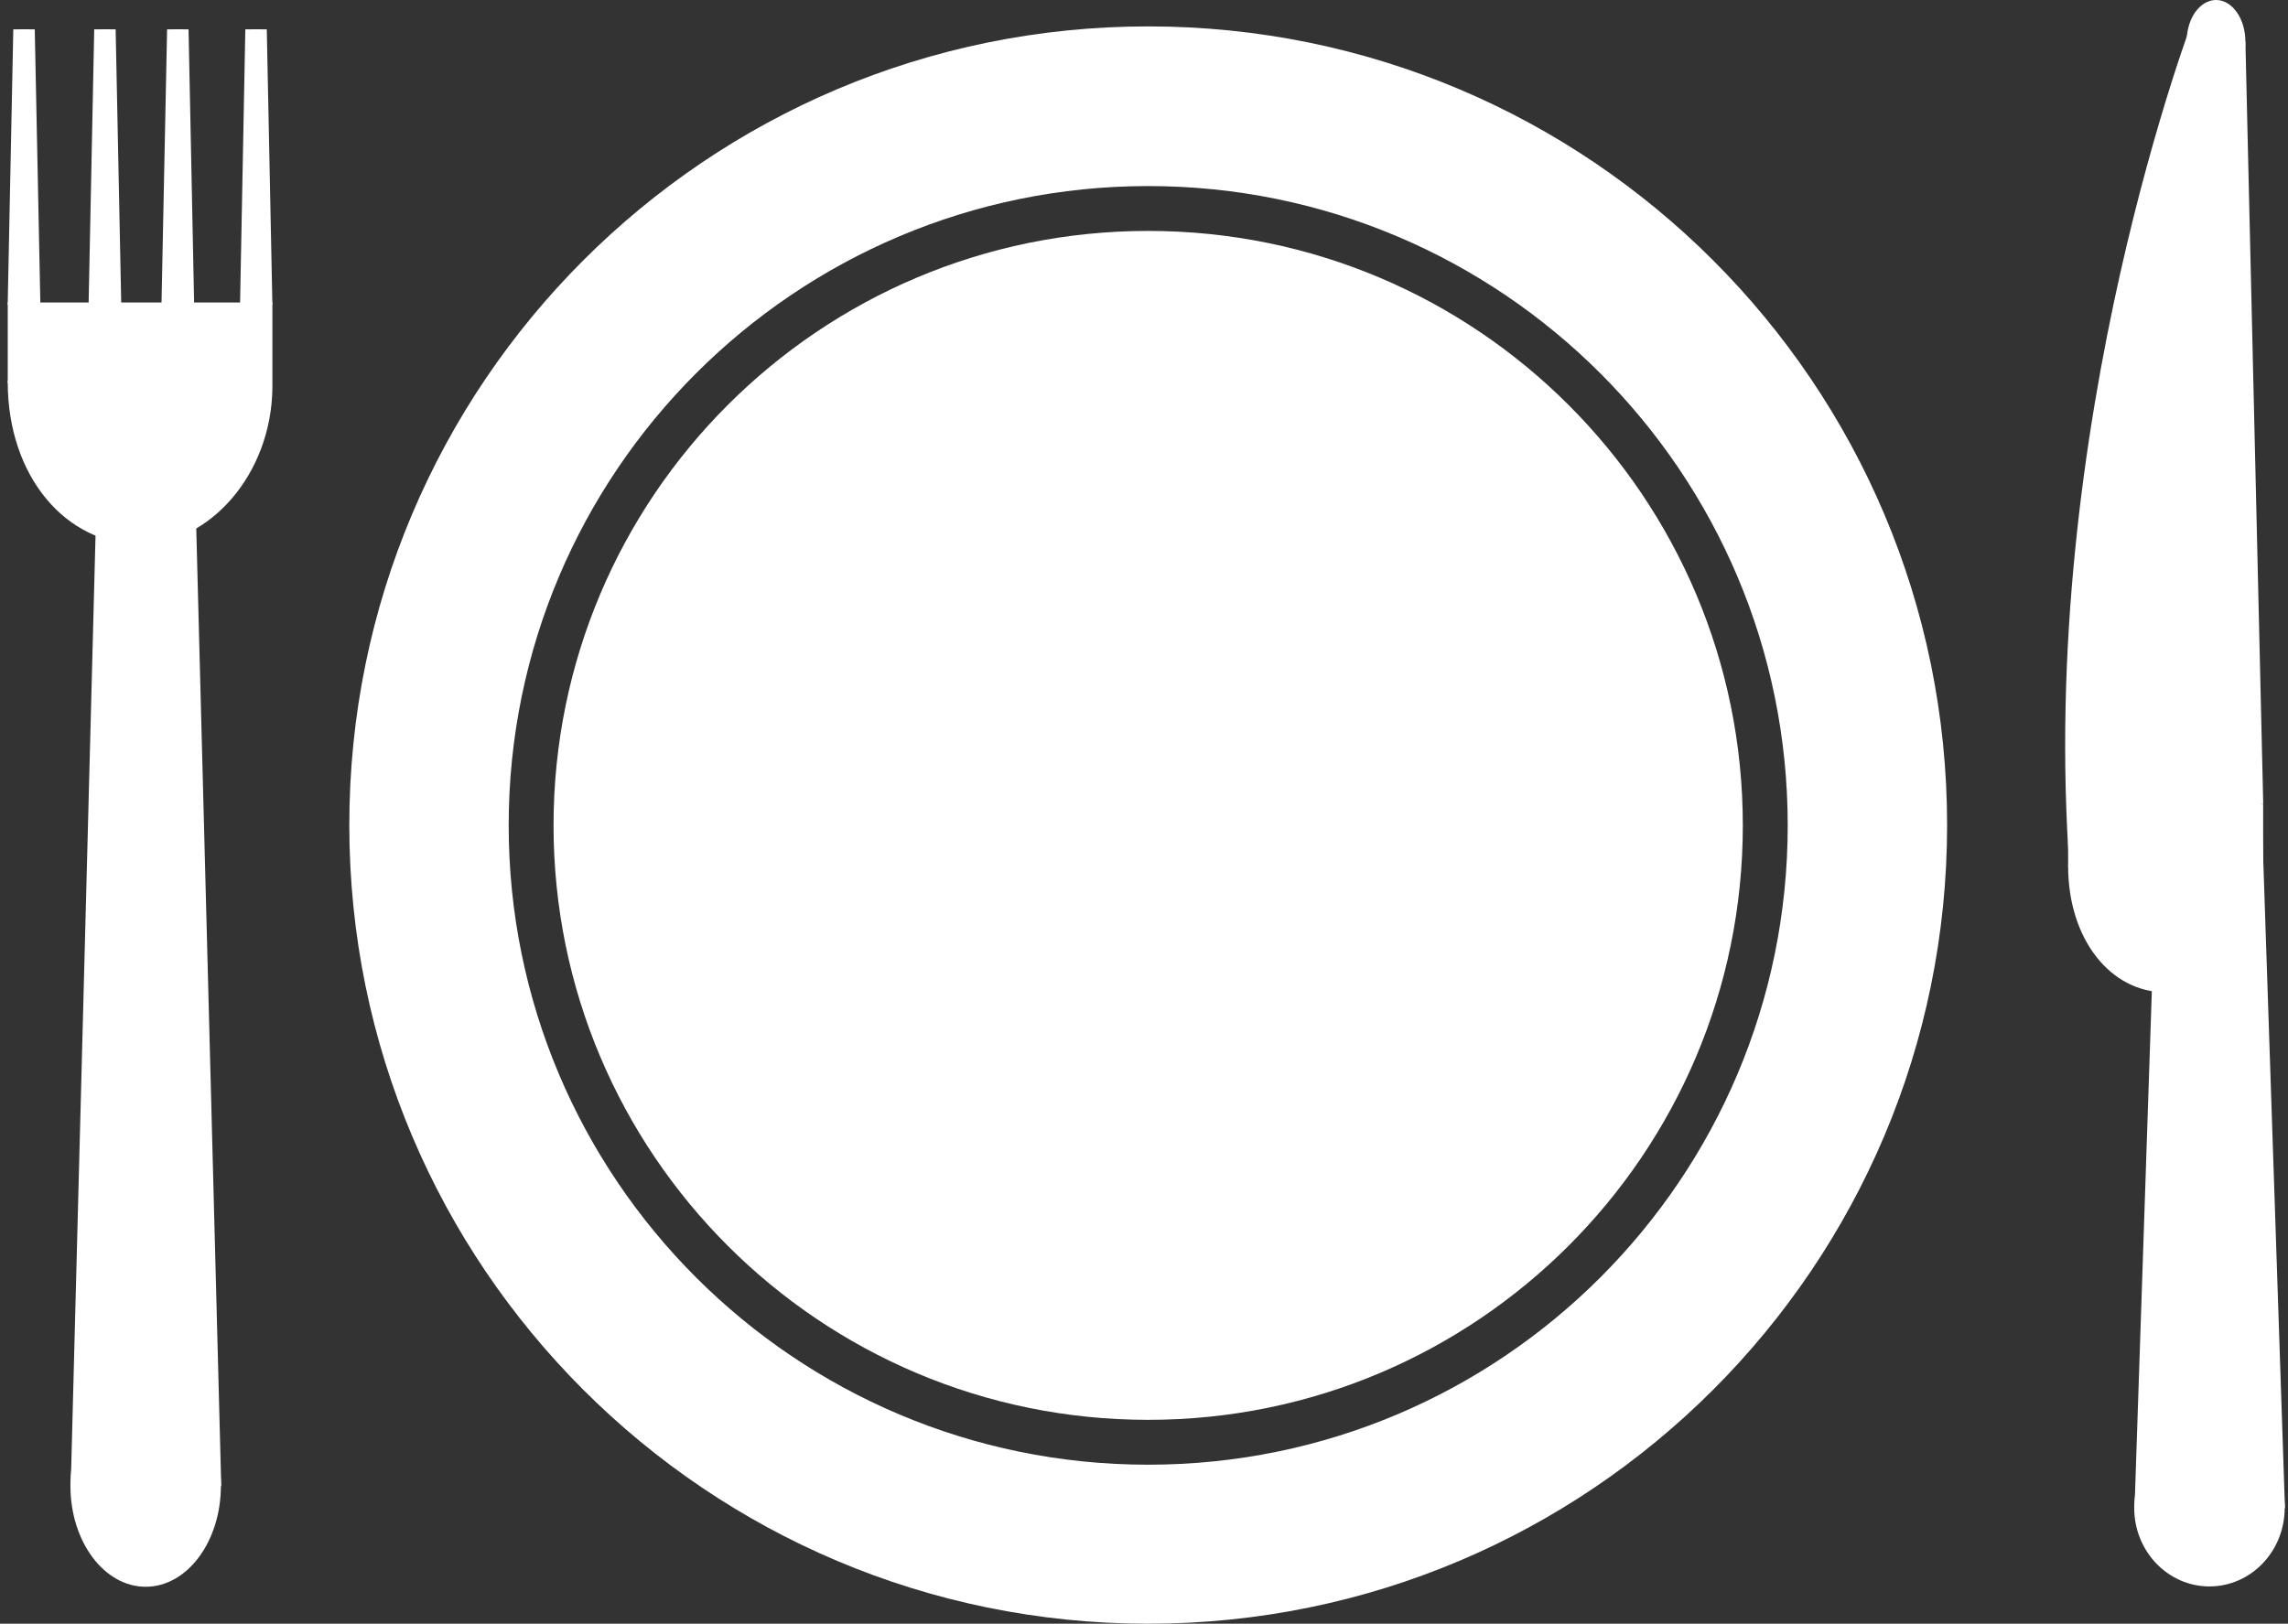
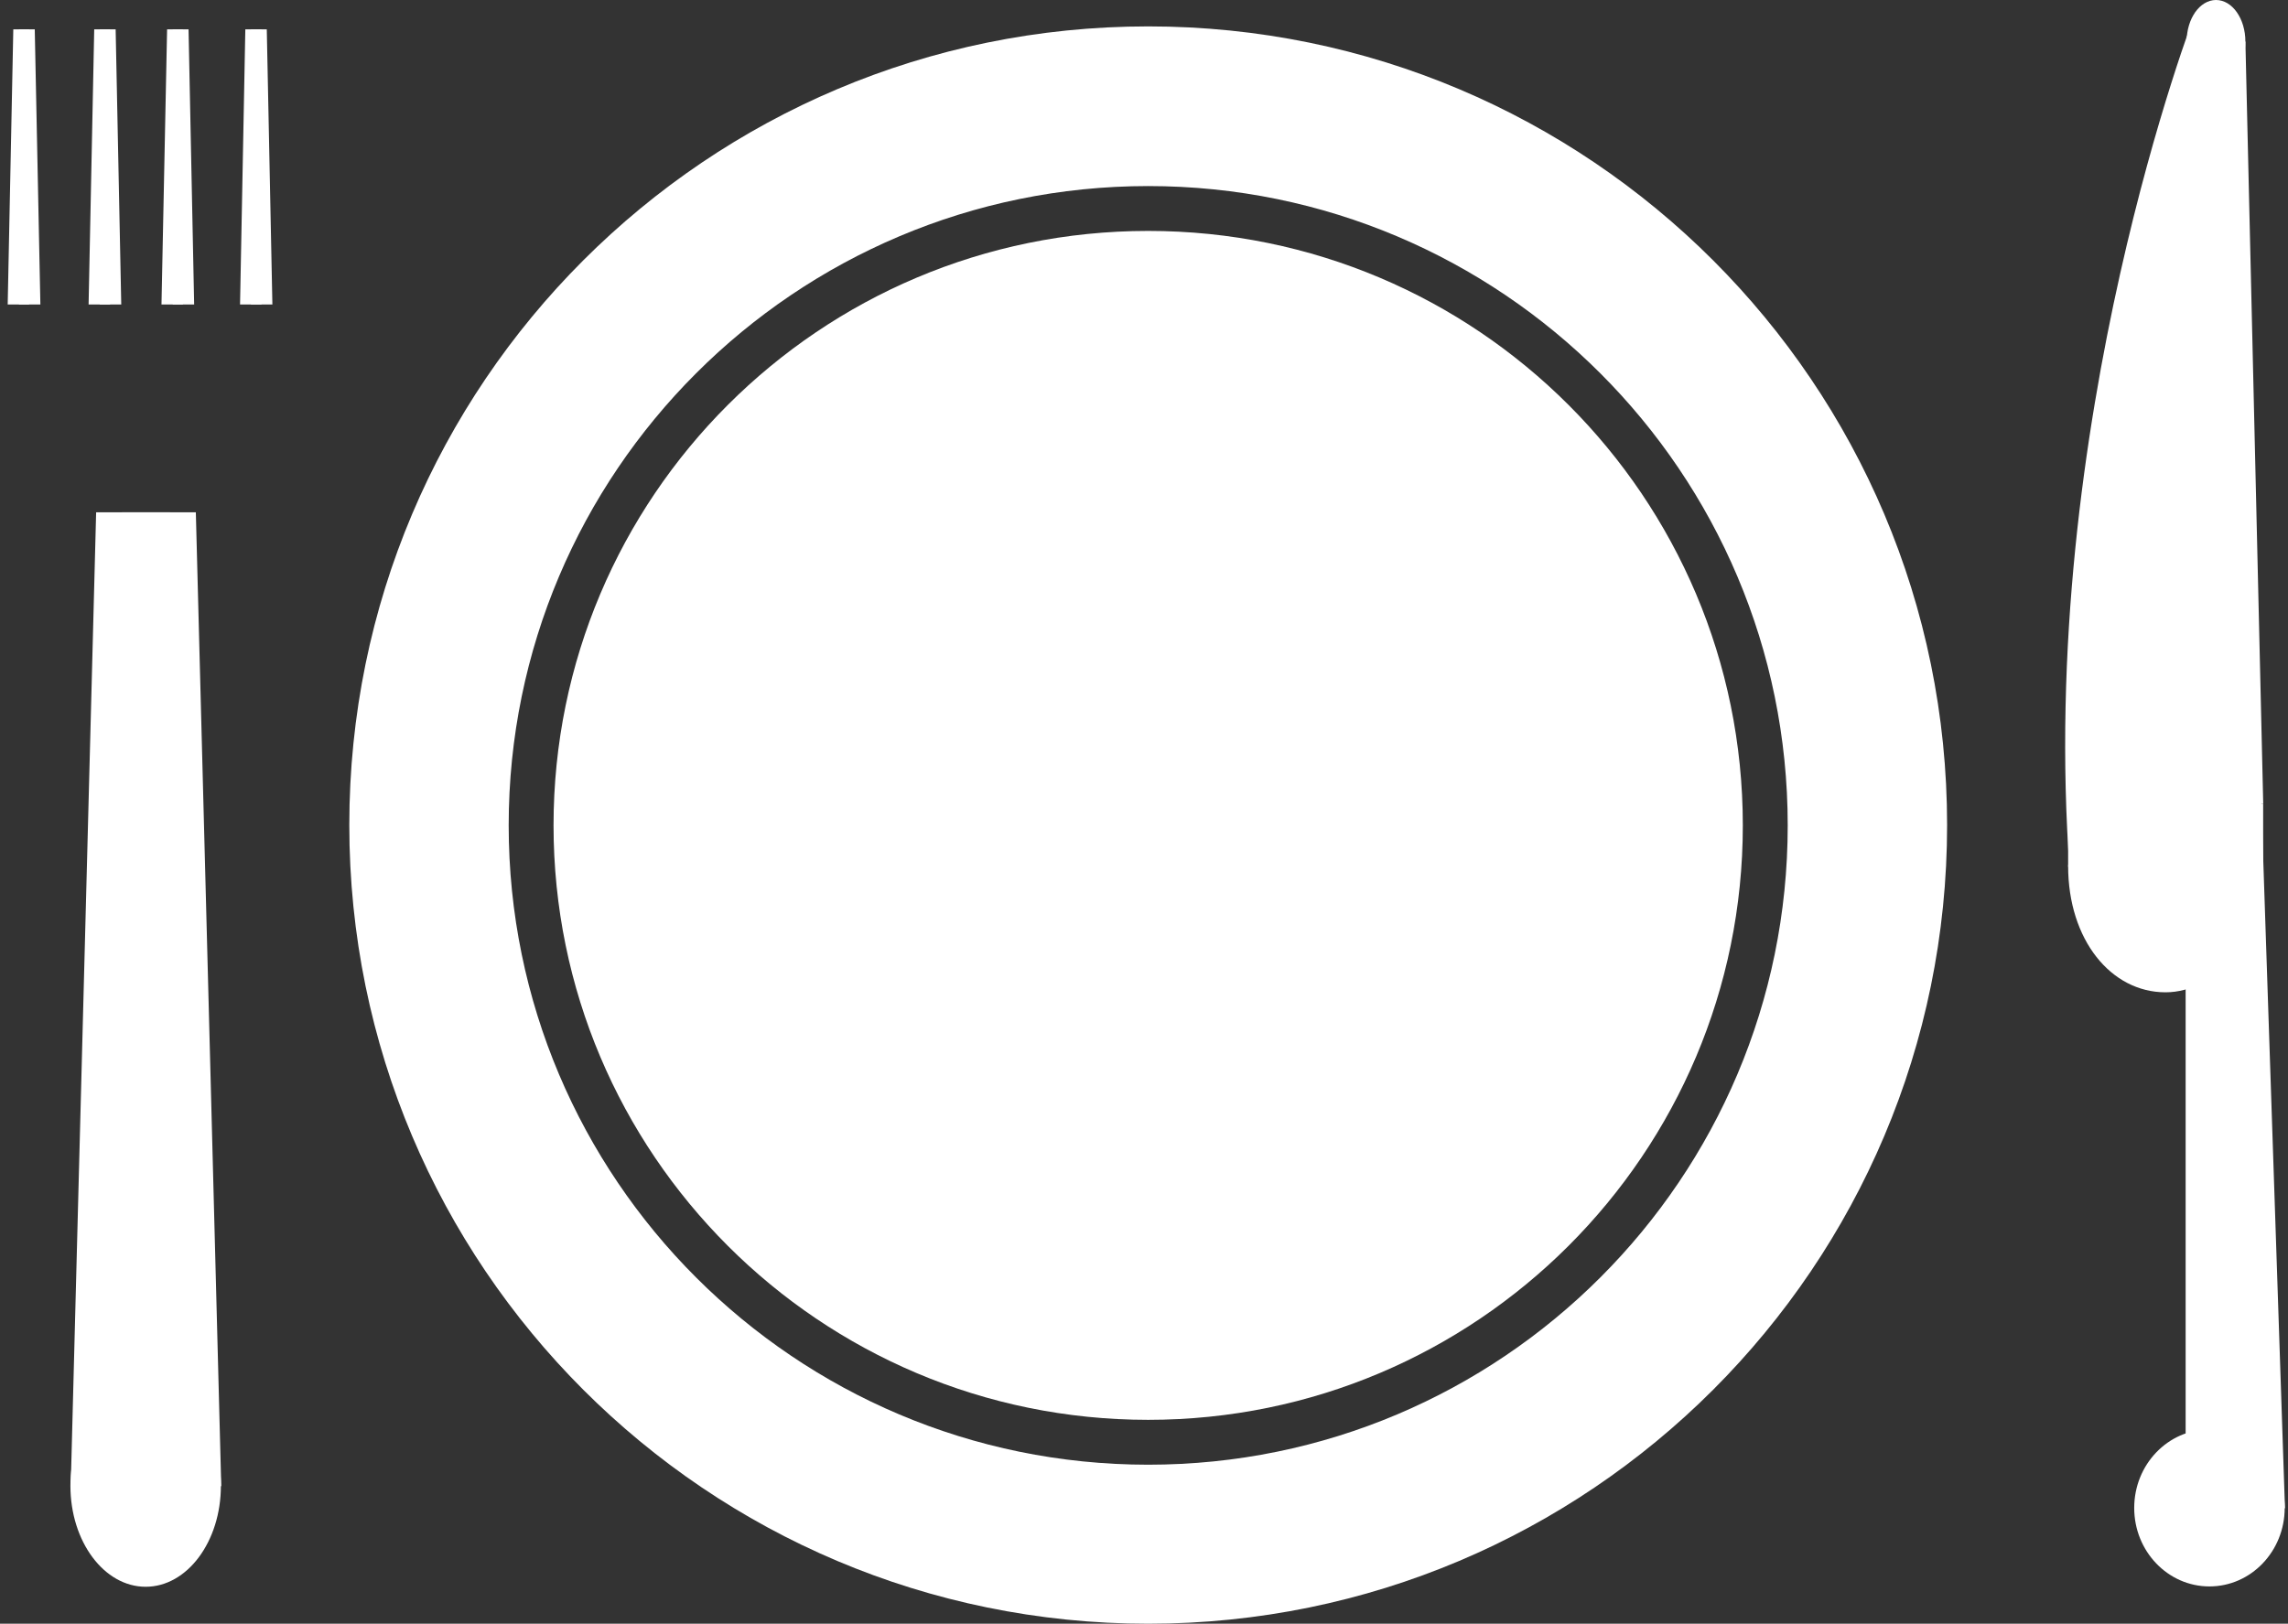
<svg xmlns="http://www.w3.org/2000/svg" width="162" height="115" viewBox="0 0 162 115" fill="none">
  <rect x="0" y="0" width="162" height="115" fill="#333333" stroke="none" />
  <path d="M10.313 112.383C13.255 112.383 15.64 109.182 15.64 105.233C15.64 101.285 13.255 98.084 10.313 98.084C7.371 98.084 4.986 101.285 4.986 105.233C4.986 109.182 7.371 112.383 10.313 112.383Z" fill="white" />
-   <path d="M19.287 27.477V21.425H0.548V27.056C0.501 27.5 0.548 26.589 0.548 27.056C0.548 33.762 4.684 38.551 9.894 38.551C14.824 38.551 19.216 33.598 19.287 27.477Z" fill="white" />
  <path d="M160.241 61.659V56.939H146.432V61.332C146.409 61.682 146.432 60.958 146.432 61.332C146.432 66.566 149.47 70.28 153.325 70.28C156.946 70.28 160.194 66.425 160.241 61.659Z" fill="white" />
  <path d="M12.04 105.257H5.008L6.807 36.285H12.04V105.257Z" fill="white" />
  <path d="M8.633 105.257H15.665L13.866 36.285H8.633V105.257Z" fill="white" />
  <path d="M156.438 112.359C159.38 112.359 161.766 109.87 161.766 106.799C161.766 103.728 159.38 101.238 156.438 101.238C153.496 101.238 151.111 103.728 151.111 106.799C151.111 109.87 153.496 112.359 156.438 112.359Z" fill="white" />
  <path d="M156.904 5.888C158.052 5.888 158.983 4.57 158.983 2.944C158.983 1.318 158.052 0 156.904 0C155.755 0 154.824 1.318 154.824 2.944C154.824 4.57 155.755 5.888 156.904 5.888Z" fill="white" />
-   <path d="M158.166 106.822H151.133L152.932 53.084H158.166V106.822Z" fill="white" />
  <path d="M154.752 106.822H161.785L159.986 53.084H154.752V106.822Z" fill="white" />
  <path d="M2.064 21.565H0.545L0.942 2.079H2.064V21.565Z" fill="white" />
  <path d="M1.34 21.565H2.859L2.461 2.079H1.34V21.565Z" fill="white" />
  <path d="M7.792 21.565H6.273L6.671 2.079H7.792V21.565Z" fill="white" />
  <path d="M7.066 21.565H8.585L8.188 2.079H7.066V21.565Z" fill="white" />
  <path d="M12.952 21.565H11.434L11.831 2.079H12.952V21.565Z" fill="white" />
  <path d="M12.229 21.565H13.747L13.35 2.079H12.229V21.565Z" fill="white" />
  <path d="M18.515 21.565H16.996L17.37 2.079H18.515V21.565Z" fill="white" />
  <path d="M17.768 21.565H19.286L18.889 2.079H17.768V21.565Z" fill="white" />
  <path d="M154.825 2.944L146.438 56.939H160.246L158.984 2.944H154.825Z" fill="white" />
  <path d="M155.455 0.865C155.455 0.865 144.17 30 146.553 61.799L156.156 61.402L155.455 0.865Z" fill="white" />
  <path d="M81.298 1.869C50.06 1.869 24.732 27.196 24.732 58.434C24.732 89.673 50.06 115 81.298 115C112.536 115 137.863 89.673 137.863 58.434C137.863 27.196 112.536 1.869 81.298 1.869ZM81.298 103.738C56.298 103.738 36.017 83.458 36.017 58.458C36.017 33.458 56.298 13.178 81.298 13.178C106.298 13.178 126.578 33.458 126.578 58.458C126.578 83.458 106.298 103.738 81.298 103.738Z" fill="white" />
  <path d="M81.296 100.56C104.549 100.56 123.399 81.71 123.399 58.458C123.399 35.205 104.549 16.355 81.296 16.355C58.044 16.355 39.193 35.205 39.193 58.458C39.193 81.71 58.044 100.56 81.296 100.56Z" fill="white" />
</svg>